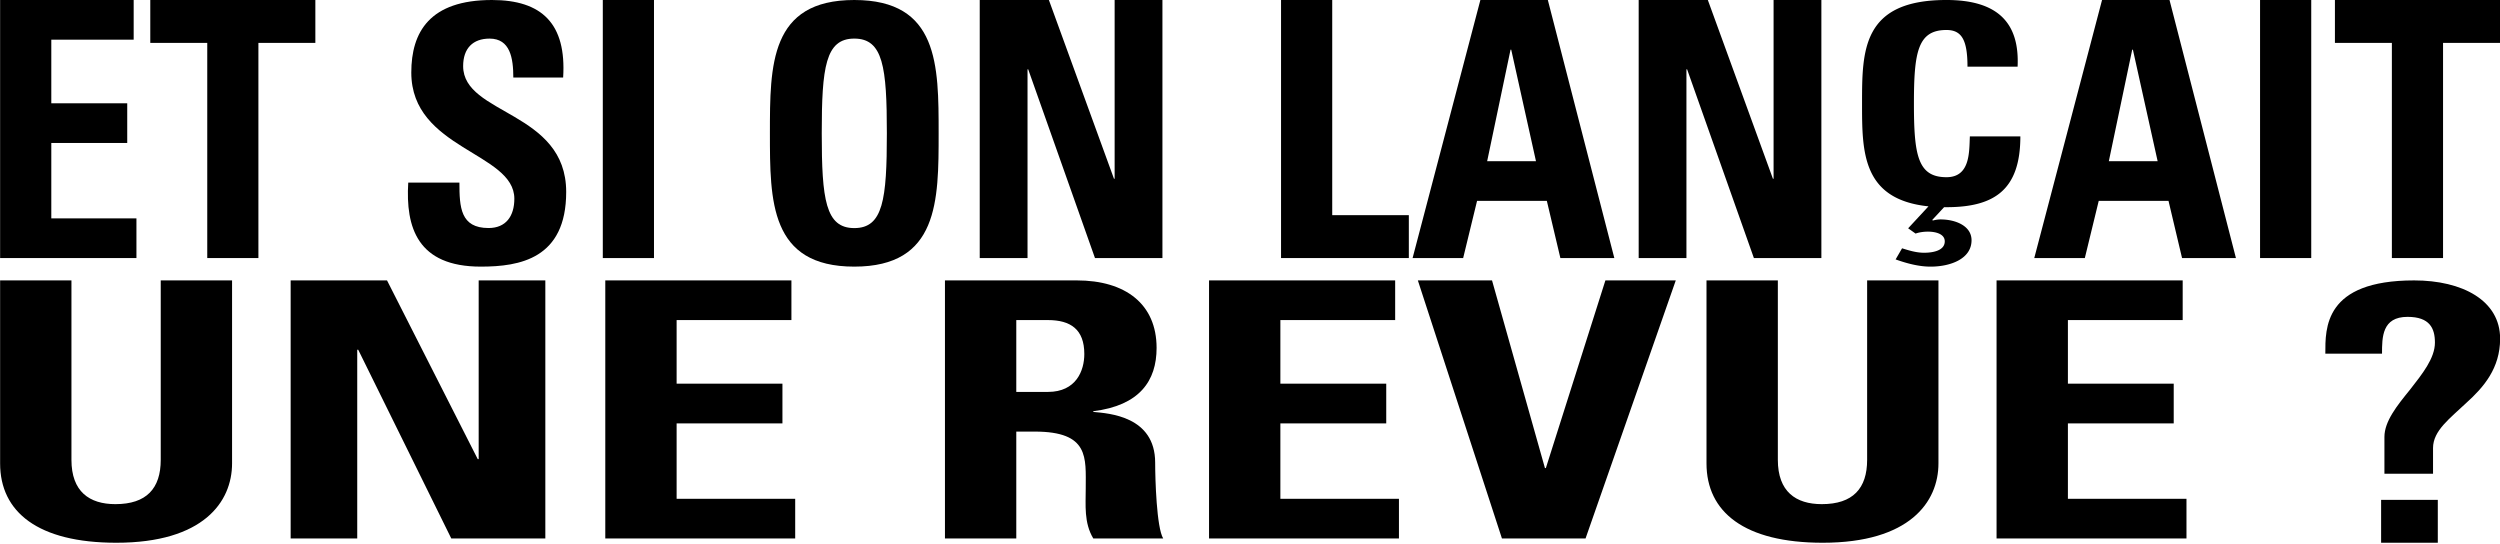
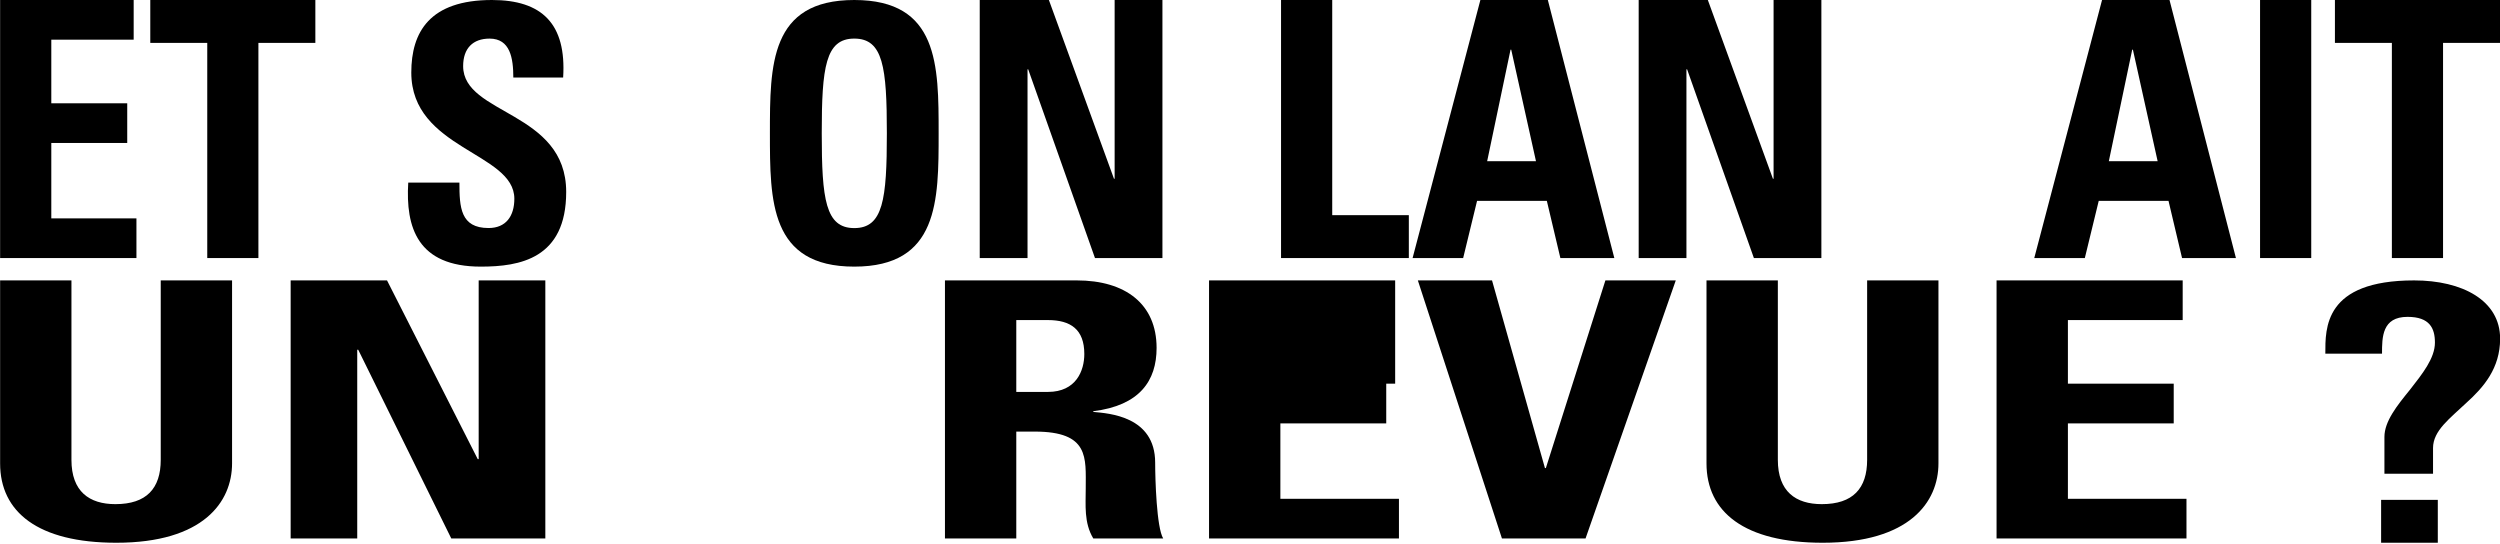
<svg xmlns="http://www.w3.org/2000/svg" id="Calque_1" data-name="Calque 1" viewBox="0 0 2400.38 521.96">
  <path d="M.11,247.77V0H128.34V38.09H49.26V99.18h72.9v38.09H49.26v72.41H131v38.09Z" />
  <path d="M302.79,0V41.18H248.11V247.77H199V41.18H144.3V0Z" />
  <path d="M461.62,256c-60.86,0-72.26-37.75-69.65-80.65h49.14c0,23.68,1,43.59,28,43.59,16.6,0,24.74-11.33,24.74-28.14,0-44.62-98.94-47.36-98.94-121.14C394.9,30.88,412.47,0,472.36,0,520.2,0,544,22.65,540.7,74.47H492.86c0-18.53-2.93-37.41-22.78-37.41-15.95,0-25.39,9.27-25.39,26.43,0,47,98.94,42.9,98.94,120.8C543.63,248.46,499,256,461.62,256Z" />
-   <path d="M578.78,247.77V0h49.15V247.77Z" />
  <path d="M739.23,128c0-65.55,0-128,81-128s81,62.46,81,128c0,64.86,0,128-81,128S739.23,192.87,739.23,128Zm112.29,0c0-63.49-3.58-90.95-31.25-90.95S789,64.52,789,128,792.61,219,820.27,219,851.52,191.49,851.52,128Z" />
  <path d="M940.69,247.77V0h66.4l62.48,171.59h.65V0h45.89V247.77h-64.76L987.23,66.57h-.65v181.2Z" />
  <path d="M1230,247.77V0h49.14V206.59h73.55v41.18Z" />
  <path d="M1356.3,247.77,1421.39,0h64.77L1550,247.77H1498.2l-13-54.9h-67l-13.35,54.9ZM1451,47.7h-.65L1427.9,154.77h46.87Z" />
  <path d="M1573.38,247.77V0h66.4l62.48,171.59h.65V0h45.89V247.77H1684l-64.12-181.2h-.65v181.2Z" />
-   <path d="M1889.08,64c0-25.6-5.53-35.2-20.18-35.2-27.66,0-31.24,21.33-31.24,70.67s3.58,70.67,31.24,70.67c22.78,0,21.81-24,22.46-39.2h48.49c0,51.47-25.06,68-70.95,68h-2.28l-11.39,12.27.65.53a28.21,28.21,0,0,1,7.16-1.06c15,0,29.94,6.4,29.94,20,0,17.86-20.17,25.33-39.38,25.33-11.39,0-23.1-3.2-33.52-6.93l6.19-10.67c6.83,2.13,13.66,4.27,21.15,4.27,8.79,0,19.85-2.14,19.85-10.94,0-10.66-19.52-10.66-28-7.46l-7.16-5.07,19.53-21.07c-63.79-6.67-63.79-52.27-63.79-98.67,0-50.93,0-99.47,81-99.47,50.12,0,70.3,22.67,68.35,64Z" />
  <path d="M1953.2,247.77,2018.29,0h64.77l63.78,247.77H2095.1l-13-54.9h-67l-13.35,54.9ZM2047.91,47.7h-.66L2024.8,154.77h46.86Z" />
  <path d="M2170,247.77V0h49.14V247.77Z" />
  <path d="M2400.38,0V41.18H2345.7V247.77h-49.14V41.18h-54.68V0Z" />
  <path d="M222.82,269.23v175.7c0,37.07-27.67,76.19-111.12,76.19C36.4,521.12.11,491.6.11,444.93V269.23H68.6V441.5c0,30.54,17.24,42.55,42.19,42.55,29.93,0,43.54-15.1,43.54-42.55V269.23Z" />
  <path d="M279.07,517V269.23H371.6l87.09,171.58h.91V269.23h64V517H433.29L343.94,335.8H343V517Z" />
-   <path d="M581.17,517V269.23H759.88v38.09H649.66V368.4h101.6v38.1H649.66v72.41H763.51V517Z" />
  <path d="M975.79,517H907.3V269.23h126.55c46.72,0,76.66,22.64,76.66,64.86,0,31.57-16.33,55.25-60.79,60.74v.68c15,1.38,59.42,4.12,59.42,48.74,0,15.78,1.37,62.45,7.71,72.75h-67.13c-9.07-15.1-7.25-31.92-7.25-48.05,0-29.51,3.63-54.56-49-54.56H975.79Zm0-140.7h30.39c27.22,0,34.93-20.59,34.93-36.38,0-23.68-13.16-32.6-34.93-32.6H975.79Z" />
-   <path d="M1160.86,517V269.23h178.71v38.09H1229.35V368.4H1331v38.1H1229.35v72.41H1343.2V517Z" />
+   <path d="M1160.86,517V269.23h178.71v38.09V368.4H1331v38.1H1229.35v72.41H1343.2V517Z" />
  <path d="M1361.35,269.23h71.22l50.8,180.16h.9l57.16-180.16H1609L1522.37,517h-80.28Z" />
  <path d="M1861.21,269.23v175.7c0,37.07-27.67,76.19-111.13,76.19-75.29,0-111.58-29.52-111.58-76.19V269.23H1707V441.5c0,30.54,17.24,42.55,42.19,42.55,29.93,0,43.54-15.1,43.54-42.55V269.23Z" />
  <path d="M1917,517V269.23h178.71v38.09H1985.5V368.4h101.6v38.1H1985.5v72.41h113.85V517Z" />
  <path d="M2289.41,454.88V419.54c0-15.1,12.24-30.2,24.49-45.3,11.79-15.1,24-30.2,24-45.3,0-13.73-5-24.71-26.31-24.71-24.49,0-24.49,19.56-24.49,35.35h-54.43c0-24.37-1.36-70.35,85.27-70.35,46.27,0,82.55,19.21,82.55,55.93,0,28.49-15.87,46.68-32.2,61.43-15.88,15.1-32.21,26.77-32.21,43.59v24.7Zm-3.18,66.24V479.94h54.43v41.18Z" />
</svg>